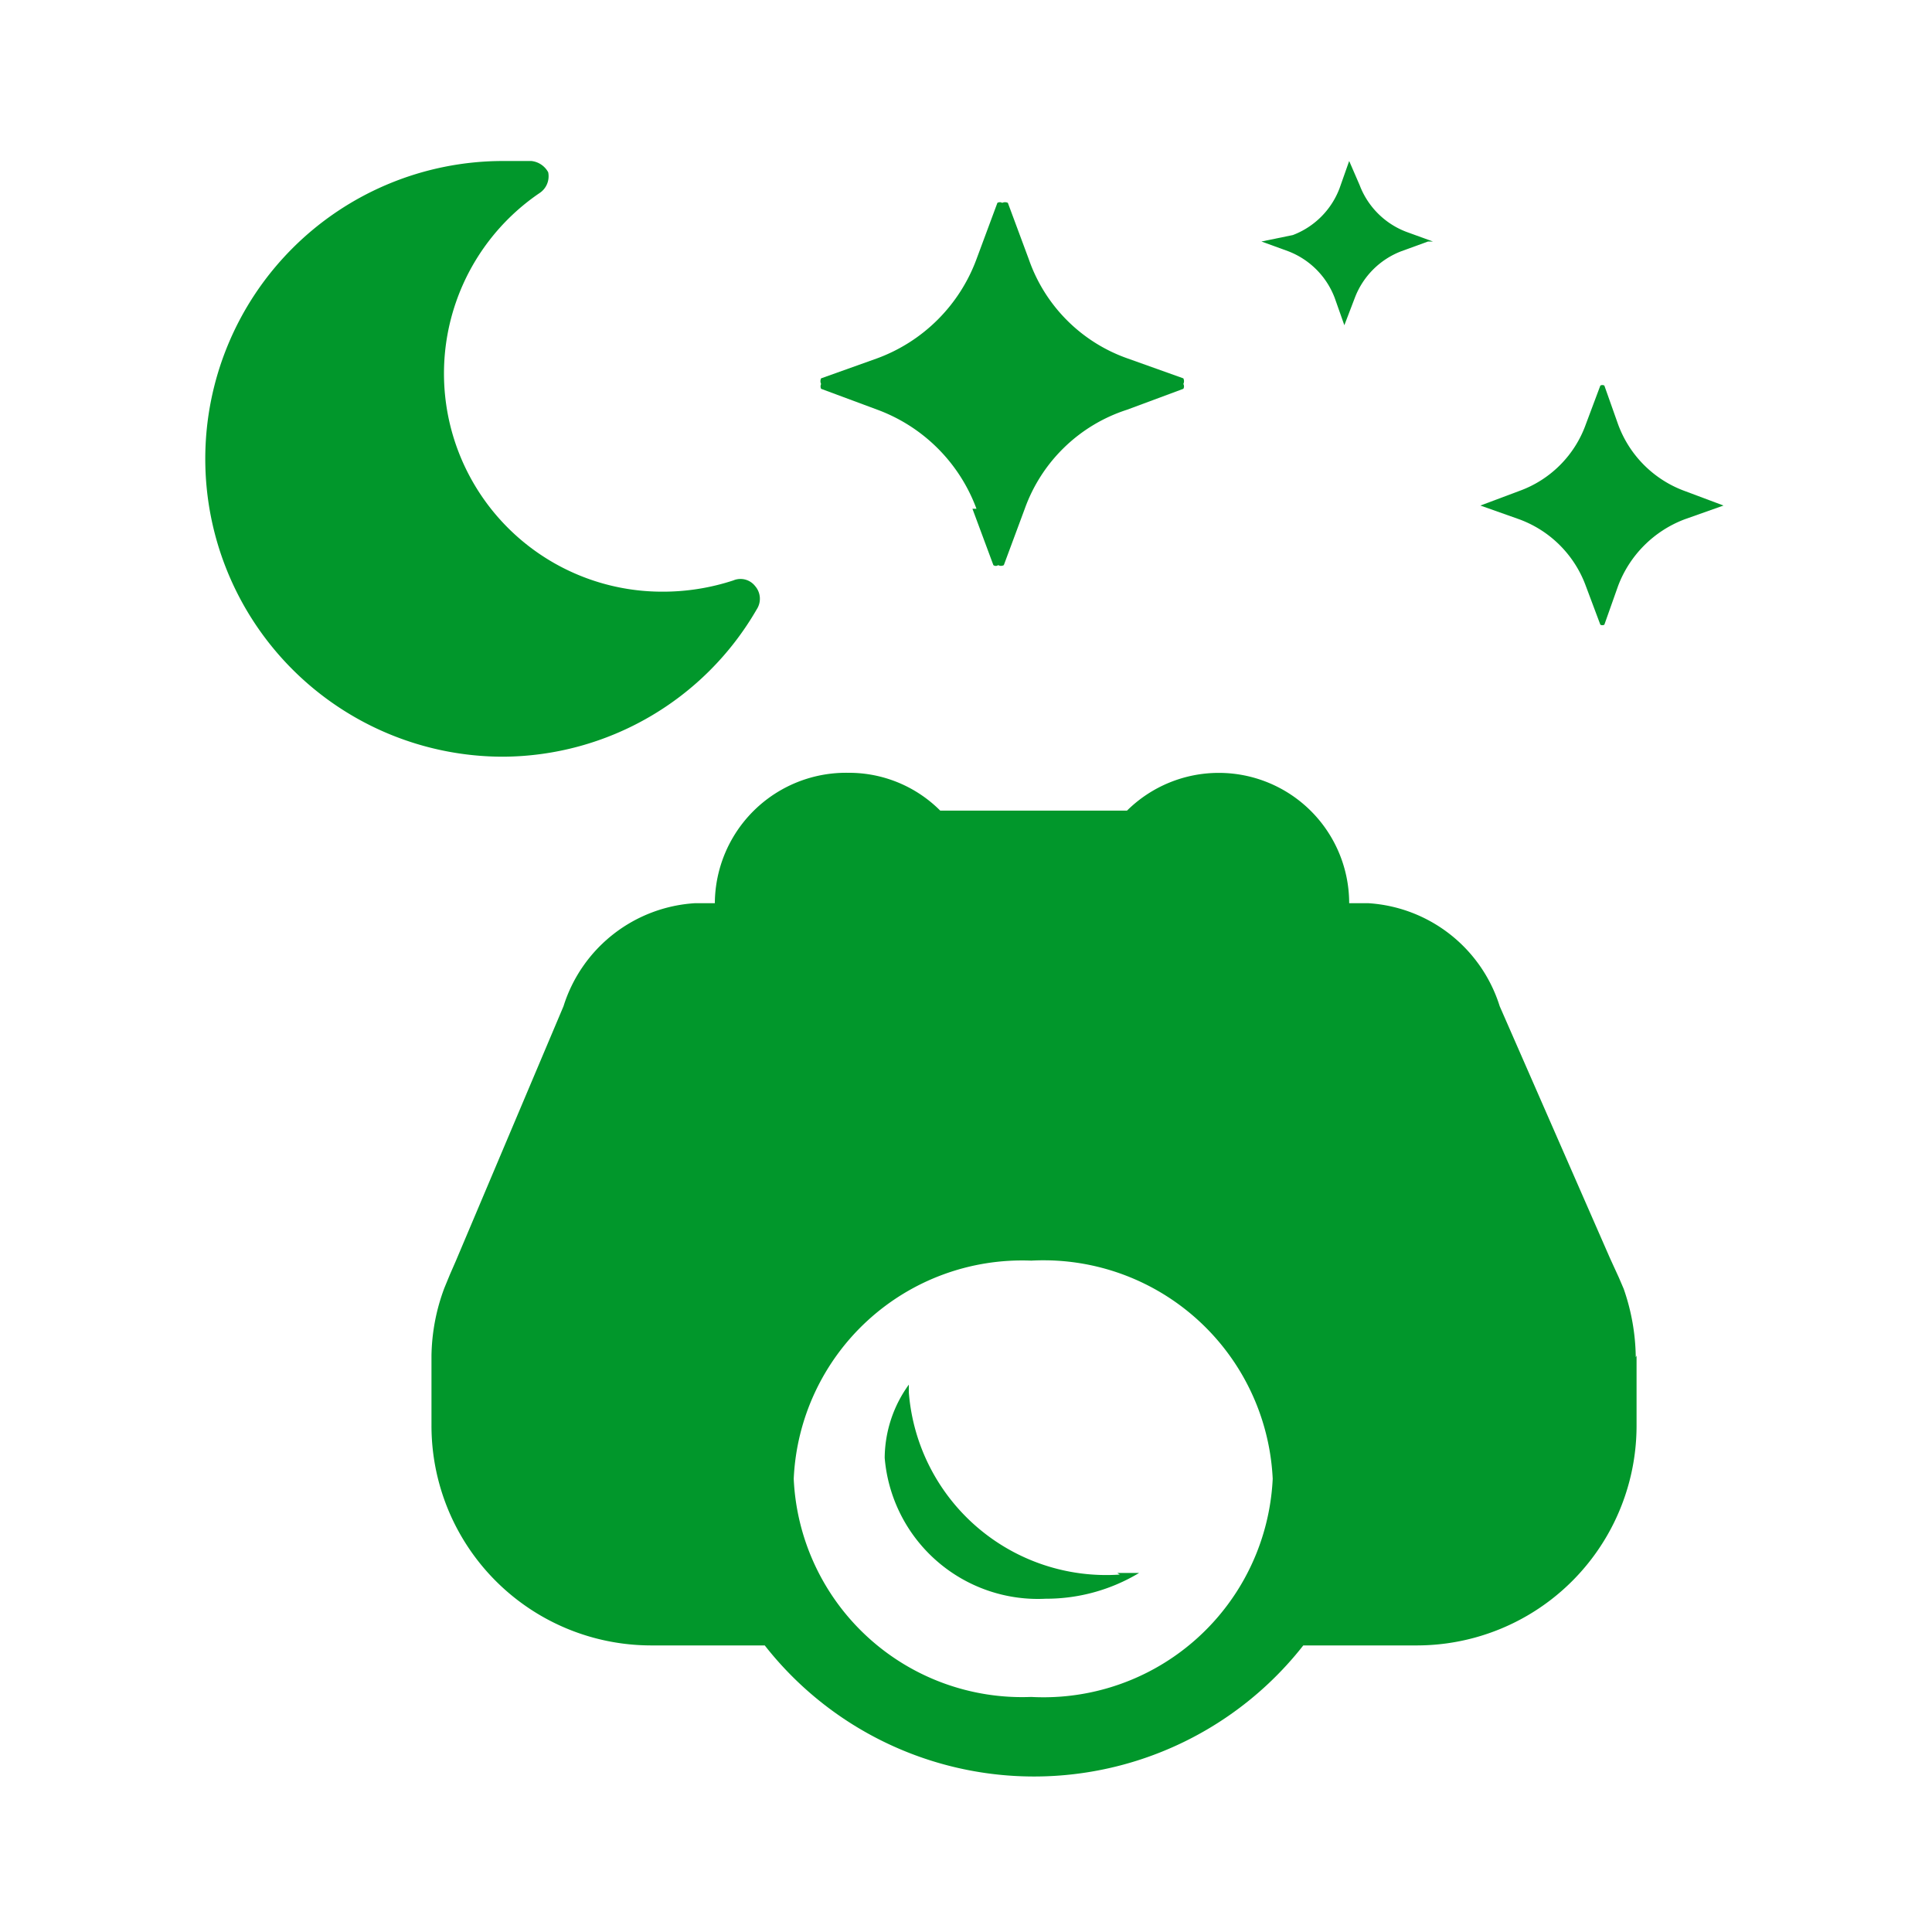
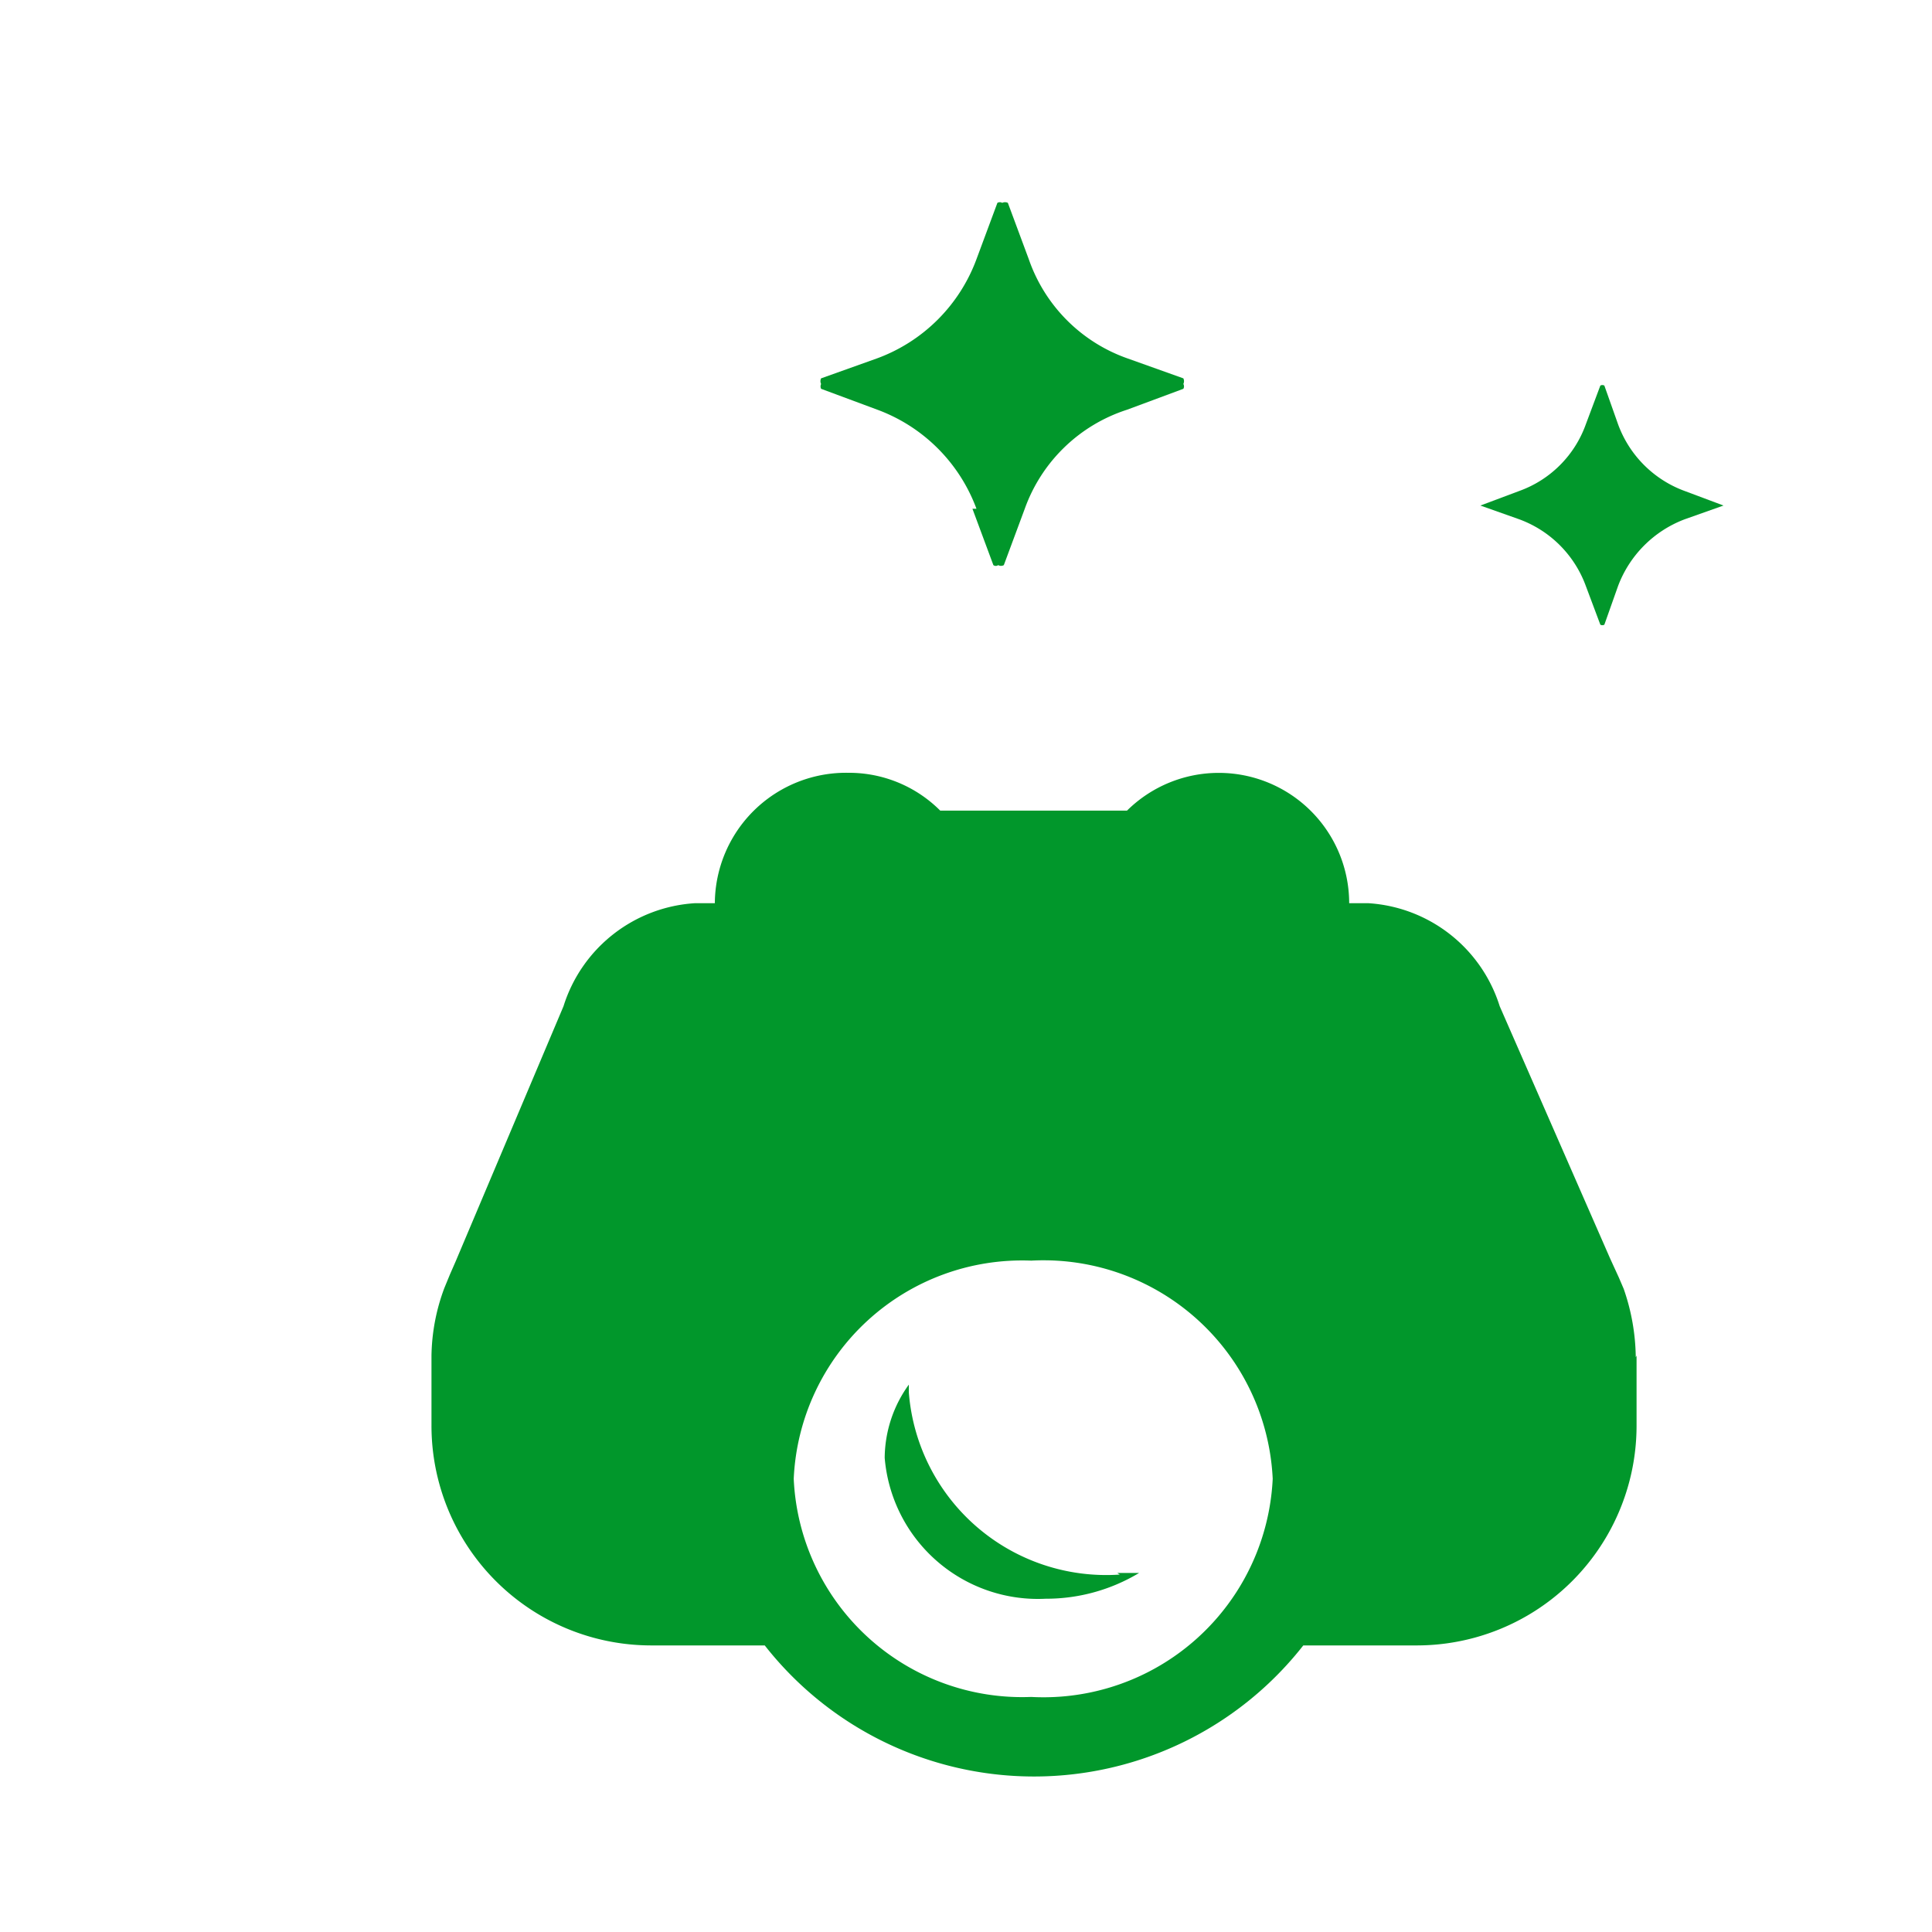
<svg xmlns="http://www.w3.org/2000/svg" viewBox="0 0 24 24">
  <defs>
    <style>.cls-1{fill:#01972b;}</style>
  </defs>
  <title>AVC</title>
  <g id="Pictos_AVC_-_INSTRUMENTATION" data-name="Pictos AVC - INSTRUMENTATION">
    <g id="INSTRUMENTATION_Observation_Vision-Nocturne_Vision-Nocturne">
      <path class="cls-1" d="M13.88,19.54l.27,0a2.24,2.24,0,0,1-1.16.32,1.91,1.91,0,0,1-2-1.75,1.57,1.57,0,0,1,.3-.91v.1a2.46,2.46,0,0,0,2.62,2.26Zm6.45-2.7v.86a2.73,2.73,0,0,1-2.72,2.74H16.19a4.25,4.25,0,0,1-6.69,0H8.08A2.73,2.73,0,0,1,5.36,17.7v-.86A2.49,2.49,0,0,1,5.52,16s0,0,0,0l.07-.17.07-.16L7,12.5a1.83,1.83,0,0,1,1.63-1.28h.25A1.63,1.63,0,0,1,10.54,9.6a1.6,1.6,0,0,1,1.14.47H14a1.62,1.62,0,0,1,2.76,1.15H17a1.83,1.83,0,0,1,1.63,1.28L20,15.63l.11.24.06.14,0,0a2.66,2.66,0,0,1,.15.85Zm-4.52,1.53a2.85,2.85,0,0,0-3-2.71,2.84,2.84,0,0,0-2.95,2.71,2.84,2.84,0,0,0,2.95,2.71,2.85,2.85,0,0,0,3-2.71Zm0,0" />
-       <path class="cls-1" d="M9.38,7.28a.23.23,0,0,0-.27-.07,2.8,2.8,0,0,1-.88.14A2.71,2.71,0,0,1,6.7,2.4a.25.25,0,0,0,.11-.26A.27.27,0,0,0,6.6,2l-.35,0a3.7,3.7,0,0,0,0,7.4A3.66,3.66,0,0,0,9.4,7.57.24.24,0,0,0,9.38,7.28Z" />
      <path class="cls-1" d="M12.08,6.32l.26.7a.05.05,0,0,0,.06,0,.07.07,0,0,0,.07,0l.26-.7A2,2,0,0,1,14,5.09l.7-.26a.06.06,0,0,0,0-.06.08.08,0,0,0,0-.07L14,4.45a2,2,0,0,1-1.22-1.23l-.26-.7a.08.08,0,0,0-.07,0,.06.06,0,0,0-.06,0l-.26.7a2.08,2.08,0,0,1-1.23,1.23l-.7.25a.08.08,0,0,0,0,.07.07.07,0,0,0,0,.06l.7.26a2.08,2.08,0,0,1,1.23,1.23Zm0,0" />
      <path class="cls-1" d="M21.41,6.28l-.48-.18a1.39,1.39,0,0,1-.83-.83l-.17-.48a.05.05,0,0,0-.05,0s0,0,0,0l-.18.48a1.37,1.37,0,0,1-.83.83l-.48.18s0,0,0,0a.05.05,0,0,0,0,0l.48.17a1.39,1.39,0,0,1,.83.83l.18.48s0,0,0,0a.05.05,0,0,0,.05,0l.17-.48a1.42,1.42,0,0,1,.83-.83l.48-.17a.05.05,0,0,0,0,0s0,0,0,0Zm0,0" />
-       <path class="cls-1" d="M17.8,3l-.33-.12a1,1,0,0,1-.58-.58L16.76,2s0,0,0,0l0,0-.12.34a1,1,0,0,1-.58.58L15.67,3a0,0,0,0,0,0,0s0,0,0,0l.33.12a1,1,0,0,1,.58.58l.12.34,0,0s0,0,0,0l.13-.34a1,1,0,0,1,.58-.58l.33-.12,0,0s0,0,0,0Zm0,0" />
    </g>
  </g>
</svg>